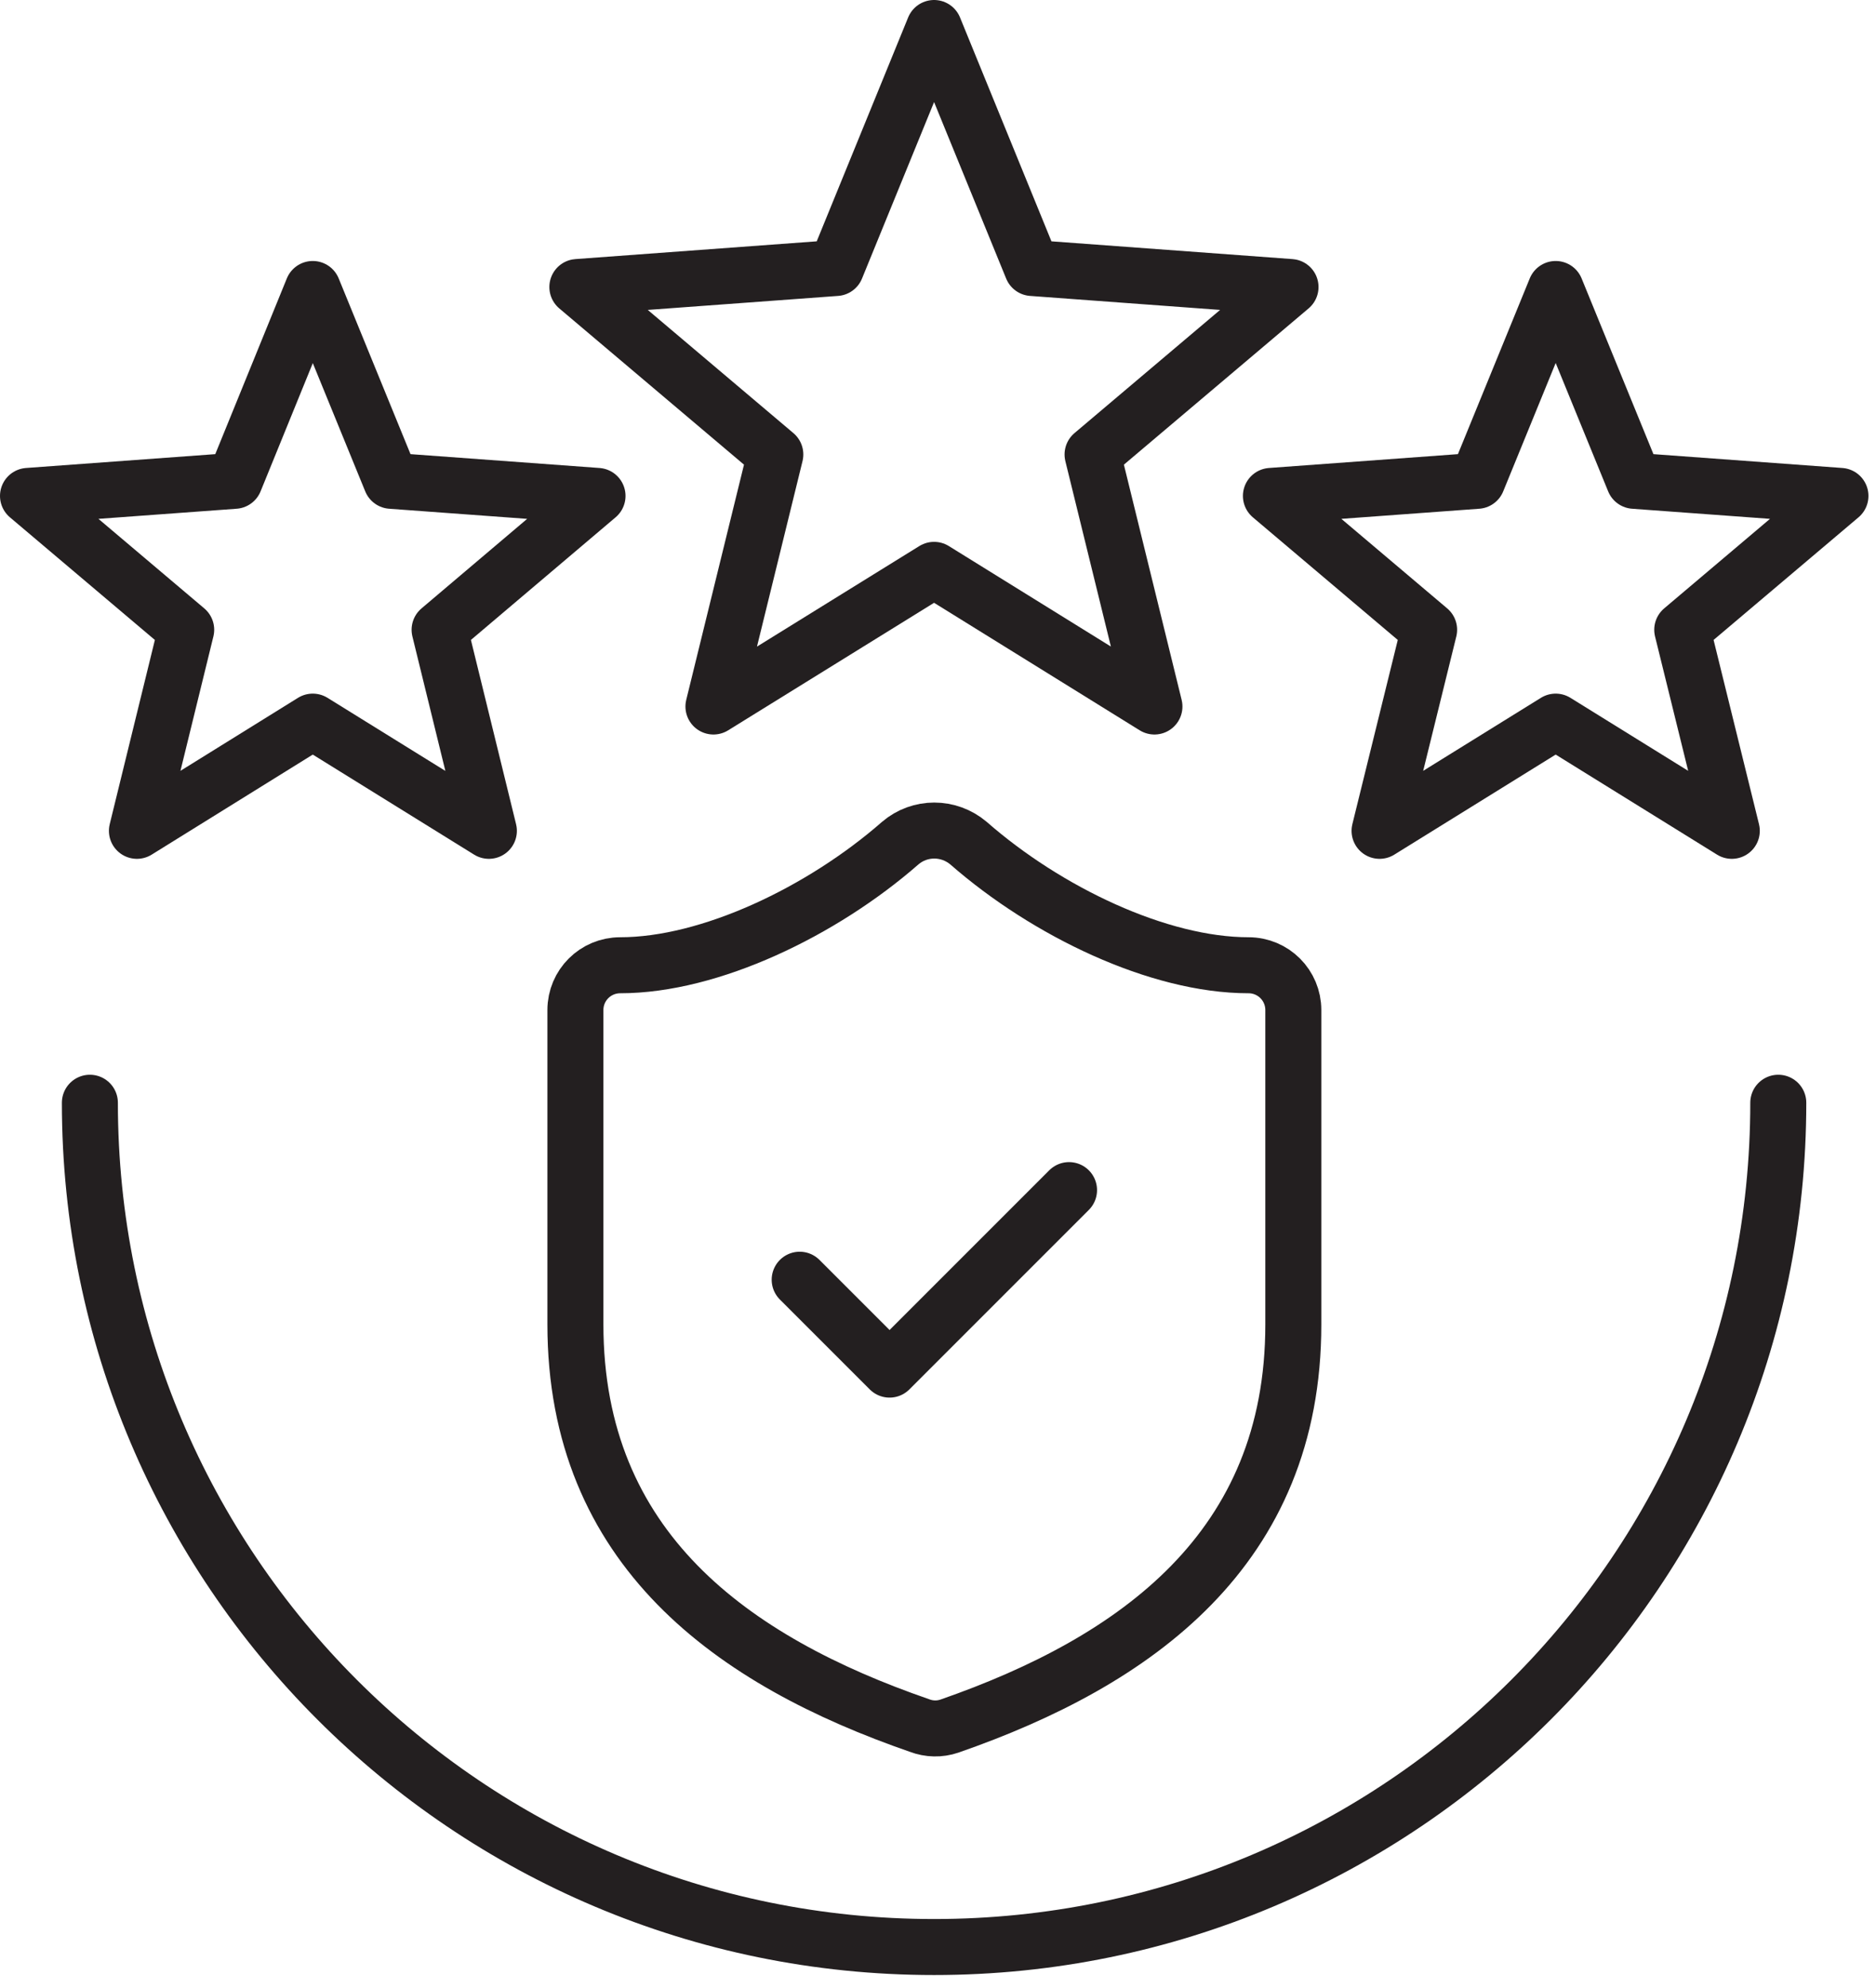
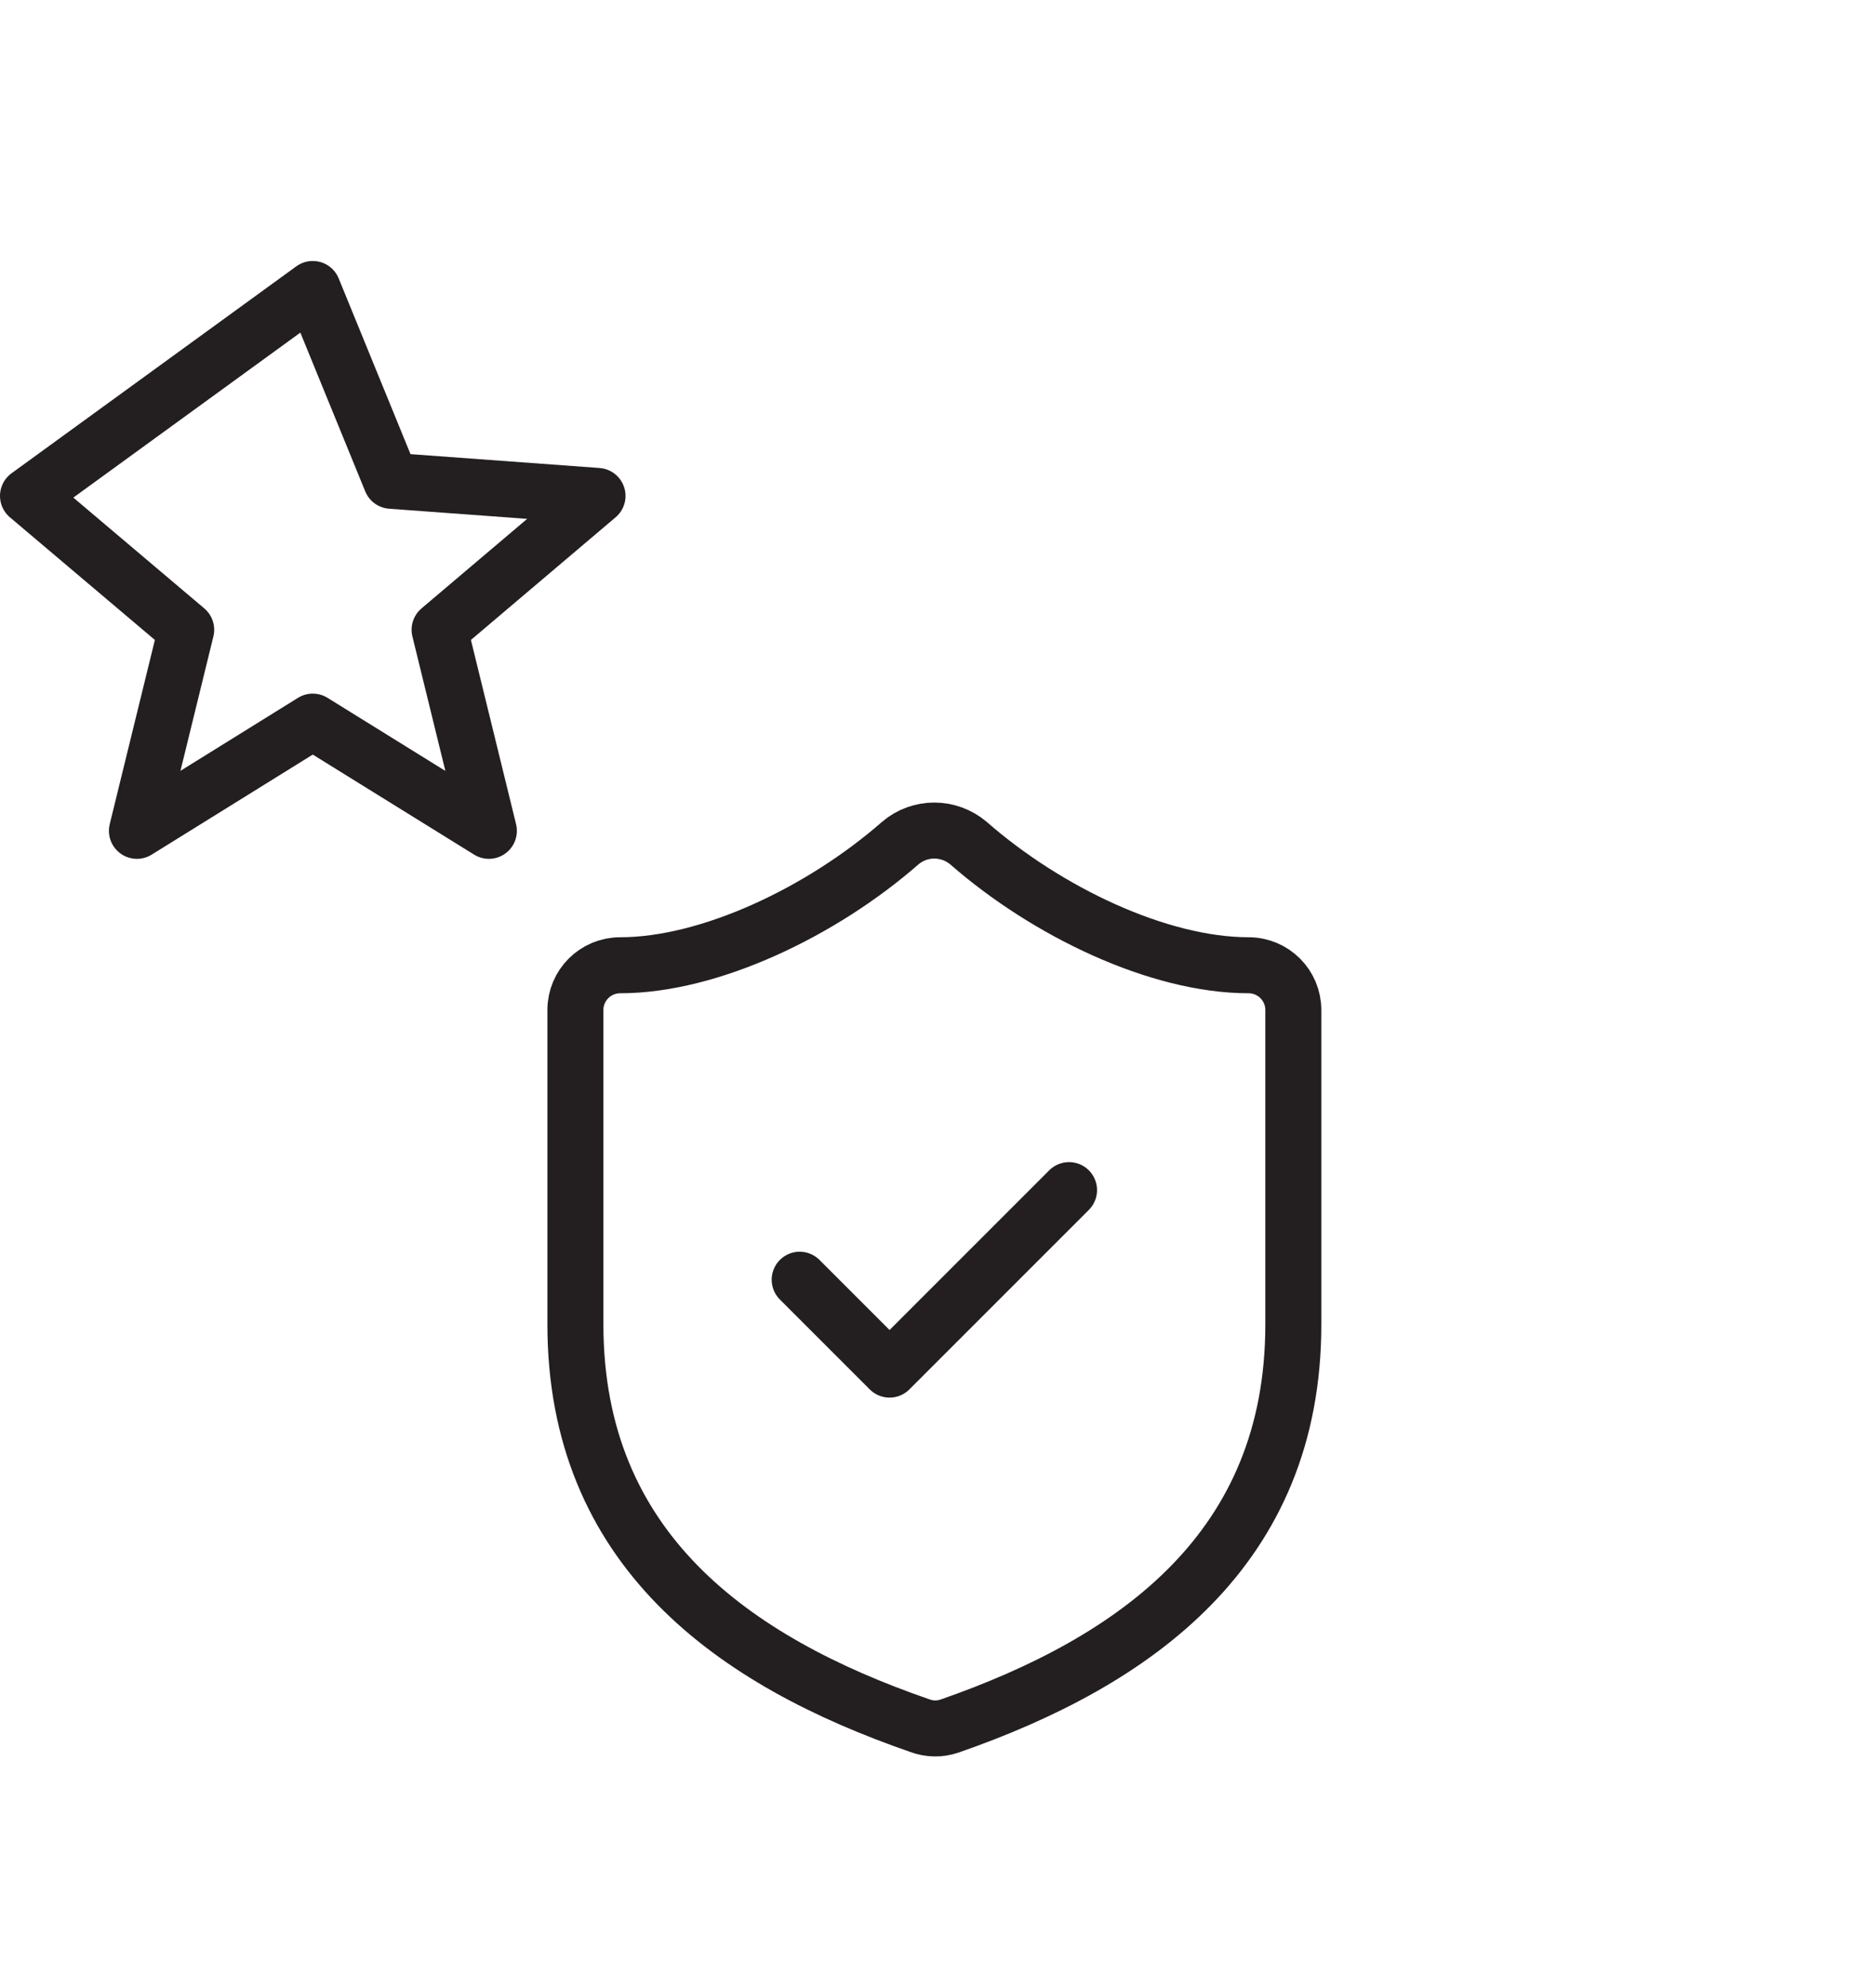
<svg xmlns="http://www.w3.org/2000/svg" width="67" height="71" viewBox="0 0 67 71" fill="none">
  <g clip-path="url(#clip0_23_91)">
-     <path d="M33.36 20.35L25.48 25.23L27.69 16.23L20.62 10.25L29.86 9.57L33.36 1L36.86 9.57L46.09 10.25L39.02 16.23L41.23 25.23L33.36 20.35Z" stroke="#231F20" stroke-width="2" stroke-linecap="round" stroke-linejoin="round" />
-     <path d="M11.17 25.77L4.89 29.67L6.65 22.49L1 17.71L8.38 17.17L11.17 10.32L13.97 17.17L21.34 17.71L15.7 22.49L17.46 29.67L11.17 25.77Z" stroke="#231F20" stroke-width="2" stroke-linecap="round" stroke-linejoin="round" />
-     <path d="M55.56 25.77L49.27 29.67L51.04 22.49L45.39 17.71L52.76 17.17L55.56 10.32L58.36 17.17L65.73 17.71L60.08 22.49L61.85 29.67L55.56 25.77Z" stroke="#231F20" stroke-width="2" stroke-linecap="round" stroke-linejoin="round" />
-     <path d="M3.21 39.38C3.21 56.03 16.71 69.53 33.36 69.53C50.01 69.53 63.51 56.03 63.51 39.38" stroke="#231F20" stroke-width="2" stroke-linecap="round" stroke-linejoin="round" />
+     <path d="M11.17 25.77L4.89 29.67L6.65 22.49L1 17.71L11.17 10.32L13.97 17.17L21.34 17.71L15.7 22.49L17.46 29.67L11.17 25.77Z" stroke="#231F20" stroke-width="2" stroke-linecap="round" stroke-linejoin="round" />
    <path d="M46.19 47.3C46.19 55.31 40.58 59.32 33.91 61.64C33.56 61.76 33.18 61.75 32.84 61.62C26.16 59.31 20.55 55.31 20.55 47.29V36.07C20.55 35.18 21.27 34.47 22.15 34.47C25.36 34.47 29.36 32.55 32.15 30.11C32.85 29.51 33.88 29.51 34.59 30.11C37.39 32.56 41.38 34.47 44.59 34.47C45.48 34.47 46.19 35.19 46.19 36.07V47.29V47.3Z" stroke="#231F20" stroke-width="2" stroke-linecap="round" stroke-linejoin="round" />
    <path d="M28.56 45.7L31.77 48.91L38.18 42.5" stroke="#231F20" stroke-width="2" stroke-linecap="round" stroke-linejoin="round" />
  </g>
  <defs>
    <clipPath id="clip0_23_91">
      <rect width="66.73" height="70.53" fill="white" />
    </clipPath>
  </defs>
</svg>